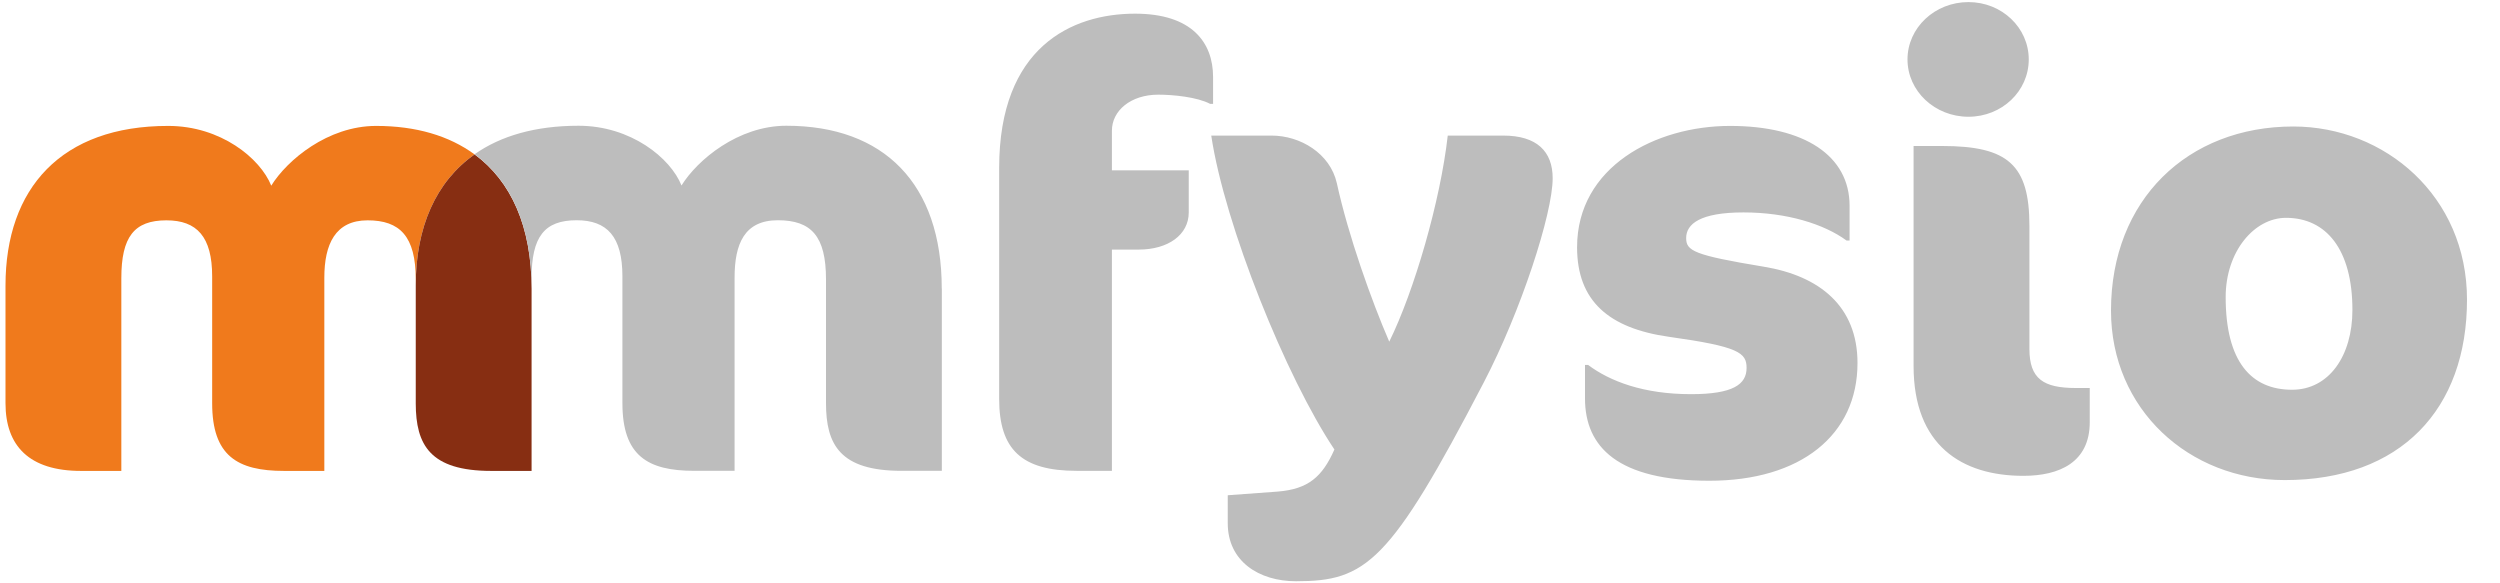
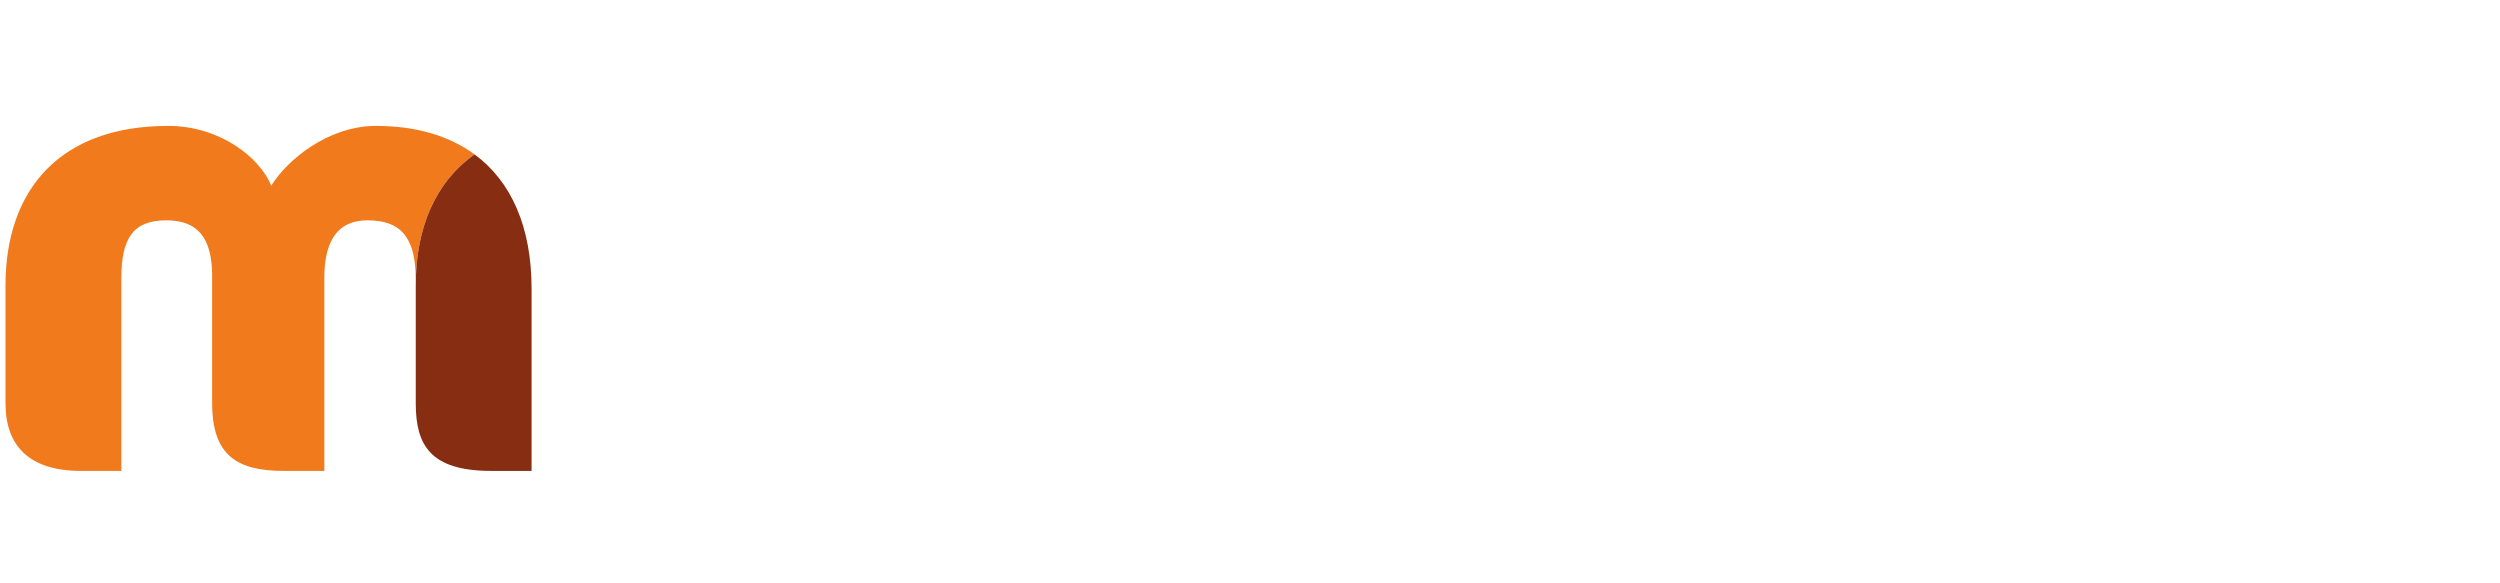
<svg xmlns="http://www.w3.org/2000/svg" id="Laag_1" data-name="Laag 1" viewBox="0 0 300 70">
  <defs>
    <style>
      .cls-1 {
        fill: #872e12;
      }

      .cls-2 {
        fill: #bdbdbd;
      }

      .cls-3 {
        fill: #f07a1c;
      }
    </style>
  </defs>
  <path class="cls-3" d="M56.95,18.53c-3.05-2.24-7.03-3.42-11.82-3.42-5.78,0-10.68,4.1-12.58,7.17-1.32-3.29-6.07-7.17-12.36-7.17C7.39,15.1.66,22.56.66,34.27v14.12c0,5.12,2.85,8.12,9.07,8.12h4.83v-23.12c0-4.97,1.54-6.95,5.41-6.95,3.66,0,5.49,1.97,5.49,6.73v15.22c0,6.29,3,8.12,8.63,8.12h4.83v-23.19c0-4.02,1.32-6.88,5.19-6.88s5.78,1.9,5.78,7.1v.71c0-6.98,2.41-12.45,7.06-15.72" />
  <path class="cls-1" d="M63.79,56.51h-4.83c-7.37,0-9.06-3.14-9.07-8.09v-.03s0-14.14,0-14.14c0-6.98,2.41-12.45,7.06-15.72,4.39,3.23,6.84,8.68,6.84,16.11v21.87Z" />
-   <path class="cls-2" d="M282.29,37.19c0,5.56-2.85,9.58-7.24,9.58-4.9,0-7.97-3.36-7.97-11.12,0-5.49,3.44-9.51,7.24-9.51,4.83,0,7.97,3.8,7.97,11.05M253.32,37.27c0,11.85,9.36,20.34,20.85,20.34,13.9,0,21.87-8.49,21.87-21.65,0-12.44-9.87-20.78-20.85-20.78-12.66,0-21.87,8.78-21.87,22.09M250.77,50.66v-4.1h-1.68c-3.88,0-5.56-1.1-5.56-4.68v-14.78c0-7.32-2.56-9.58-10.46-9.58h-3.44v26.41c0,9.51,5.78,13.17,13.17,13.17,4.32,0,7.97-1.61,7.97-6.44M243.45,7.13c0-3.8-3.22-6.88-7.24-6.88s-7.31,3.07-7.31,6.88,3.29,6.88,7.31,6.88,7.24-3.07,7.24-6.88M222.9,43.56c0-6.8-4.54-10.46-11.27-11.56-8.41-1.39-9.29-1.9-9.29-3.44,0-1.68,1.68-3.07,6.88-3.07s9.66,1.39,12.36,3.37h.37v-4.17c0-6-5.41-9.58-14.34-9.58s-18.36,4.9-18.36,14.56c0,6.44,3.8,9.73,11.05,10.75,8.34,1.17,9.29,1.9,9.29,3.73,0,1.97-1.61,3.15-6.66,3.15-5.71,0-9.73-1.54-12.36-3.51h-.37v4.02c0,5.85,3.95,9.88,14.92,9.88s17.78-5.49,17.78-14.12M186.32,21.39c0-3.22-1.9-5.12-5.93-5.12h-6.66c-.88,7.83-4.02,18.65-7.02,24.73-2.12-4.9-4.9-12.66-6.29-19.02-.81-3.58-4.39-5.71-7.83-5.71h-7.24c1.61,10.75,9,29.04,14.78,37.67-1.46,3.29-3.14,4.75-6.8,5.05l-6,.44v3.37c0,4.54,3.73,6.95,8.19,6.95,8.41,0,11.27-2.2,22.53-23.85,4.46-8.56,8.27-20.26,8.27-24.51M145.57,12.47v-3.22c0-4.17-2.56-7.61-9.36-7.61-7.61,0-16.31,4.02-16.31,18.51v27.72c0,6.07,2.71,8.63,9.29,8.63h4.24v-26.55h3.22c3.51,0,6-1.76,6-4.46v-5.05h-9.22v-4.76c0-2.41,2.27-4.32,5.56-4.32,1.83,0,4.68.29,6.22,1.1h.37ZM113.02,34.63v21.87h-4.83c-7.39,0-9.07-3.15-9.07-8.12v-14.85c0-5.19-1.76-7.1-5.78-7.1s-5.19,2.85-5.19,6.88v23.19h-4.83c-5.63,0-8.63-1.83-8.63-8.12v-15.22c0-4.75-1.83-6.73-5.49-6.73-3.88,0-5.41,1.98-5.41,6.95v1.24c0-7.43-2.44-12.88-6.84-16.11,3.14-2.21,7.31-3.42,12.47-3.42,6.29,0,11.05,3.88,12.36,7.17,1.9-3.07,6.8-7.17,12.58-7.17,11.7,0,18.65,6.95,18.65,19.53" />
</svg>